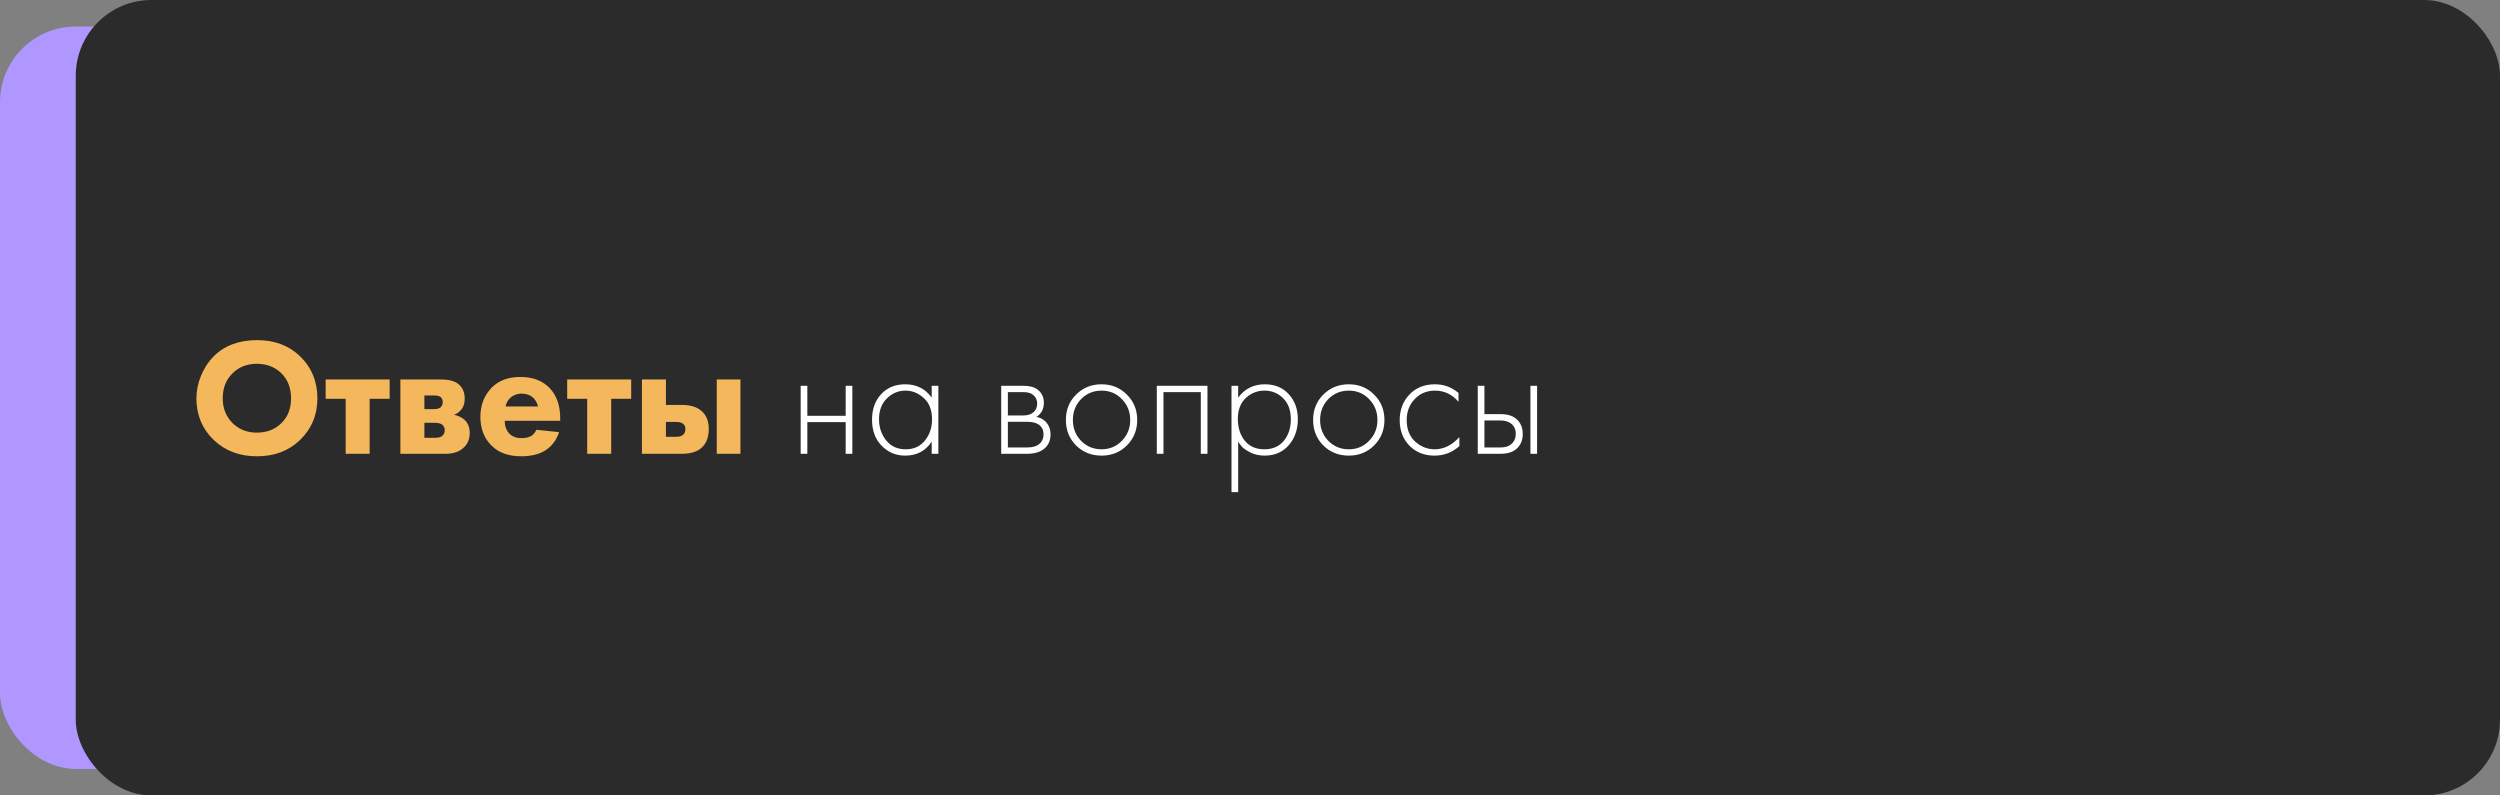
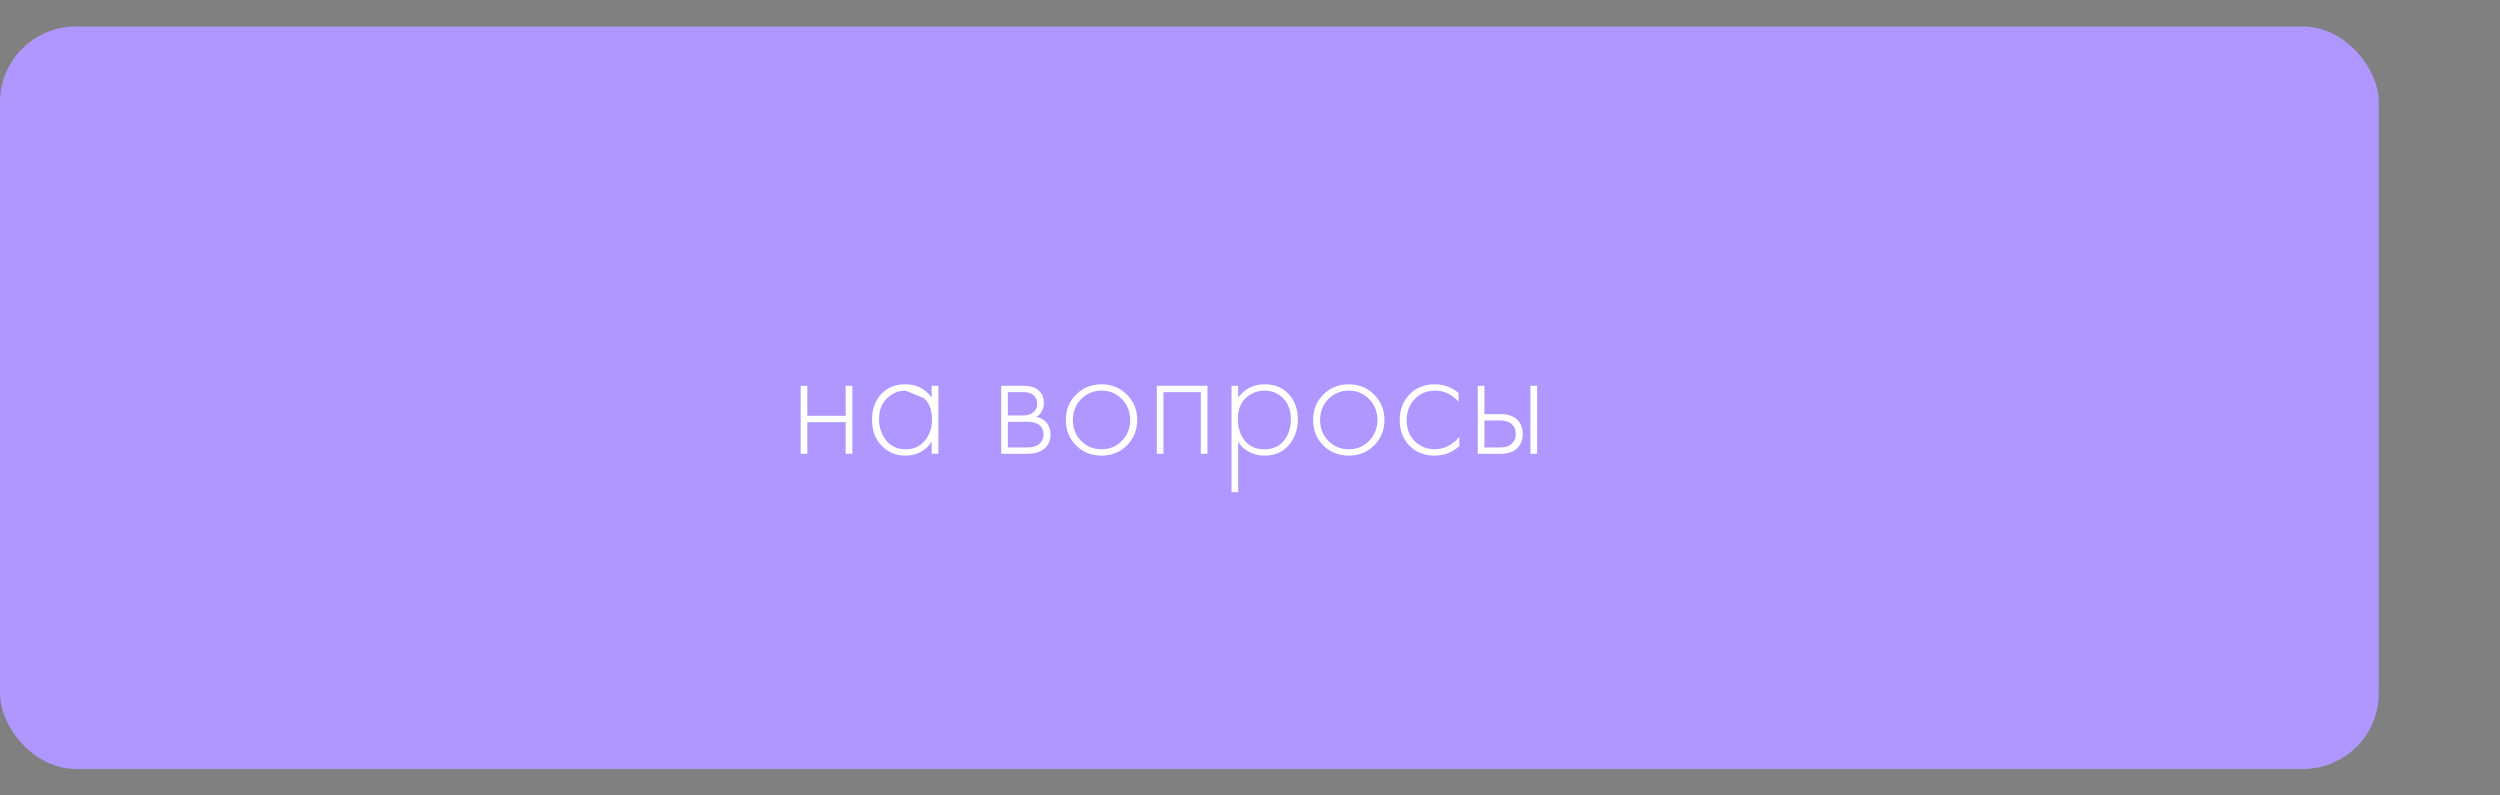
<svg xmlns="http://www.w3.org/2000/svg" width="330" height="105" viewBox="0 0 330 105" fill="none">
  <rect x="0" y="0" width="330" height="105" fill="#808080" stroke="none" />
  <rect y="3.5" width="314" height="98" rx="10" fill="#B097FF" />
-   <rect x="10" width="320" height="105" rx="10" fill="#2B2B2B" />
-   <path d="M33.932 44.896C36.249 44.896 38.141 45.607 39.608 47.03C41.133 48.511 41.896 50.359 41.896 52.574C41.896 54.759 41.133 56.593 39.608 58.074C38.127 59.511 36.235 60.23 33.932 60.23C31.615 60.23 29.708 59.511 28.212 58.074C27.493 57.399 26.929 56.593 26.518 55.654C26.122 54.701 25.924 53.689 25.924 52.618C25.924 51.591 26.129 50.579 26.54 49.582C26.965 48.57 27.515 47.727 28.19 47.052C29.627 45.615 31.541 44.896 33.932 44.896ZM33.91 48.02C32.605 48.02 31.534 48.438 30.698 49.274C29.833 50.11 29.4 51.217 29.4 52.596C29.4 53.916 29.847 55.016 30.742 55.896C31.593 56.703 32.641 57.106 33.888 57.106C35.223 57.106 36.308 56.688 37.144 55.852C37.995 55.031 38.42 53.938 38.42 52.574C38.42 51.225 37.995 50.125 37.144 49.274C36.279 48.438 35.201 48.02 33.91 48.02ZM51.434 52.64H48.794V59.9H45.627V52.64H42.986V50.088H51.434V52.64ZM52.851 50.088H58.109C59.239 50.088 60.053 50.301 60.551 50.726C61.079 51.181 61.343 51.819 61.343 52.64C61.343 53.3 61.145 53.828 60.749 54.224C60.544 54.459 60.273 54.635 59.935 54.752C60.507 54.869 60.984 55.104 61.365 55.456C61.791 55.881 62.003 56.439 62.003 57.128C62.003 57.905 61.761 58.536 61.277 59.02C60.691 59.607 59.877 59.9 58.835 59.9H52.851V50.088ZM56.019 54.004H57.317C57.654 54.004 57.919 53.938 58.109 53.806C58.329 53.645 58.439 53.403 58.439 53.08C58.439 52.787 58.344 52.559 58.153 52.398C57.977 52.266 57.684 52.2 57.273 52.2H56.019V54.004ZM56.019 57.788H57.449C57.889 57.788 58.205 57.7 58.395 57.524C58.6 57.348 58.703 57.091 58.703 56.754C58.703 56.475 58.6 56.248 58.395 56.072C58.19 55.896 57.831 55.808 57.317 55.808H56.019V57.788ZM66.732 53.652H71.022C70.905 53.183 70.692 52.801 70.384 52.508C69.988 52.141 69.489 51.958 68.888 51.958C68.243 51.958 67.707 52.171 67.282 52.596C66.989 52.904 66.805 53.256 66.732 53.652ZM73.948 55.214V55.544H66.622C66.622 56.219 66.82 56.776 67.216 57.216C67.597 57.627 68.14 57.832 68.844 57.832C69.372 57.832 69.797 57.737 70.12 57.546C70.369 57.414 70.597 57.143 70.802 56.732L73.794 57.04C73.457 58.111 72.826 58.932 71.902 59.504C71.095 59.988 70.061 60.23 68.8 60.23C67.128 60.23 65.823 59.761 64.884 58.822C63.901 57.839 63.41 56.578 63.41 55.038C63.41 53.483 63.909 52.193 64.906 51.166C65.845 50.227 67.099 49.758 68.668 49.758C70.325 49.758 71.623 50.249 72.562 51.232C73.486 52.215 73.948 53.542 73.948 55.214ZM83.317 52.64H80.677V59.9H77.509V52.64H74.869V50.088H83.317V52.64ZM94.612 50.088H97.736V59.9H94.612V50.088ZM87.902 53.454H90.08C91.239 53.454 92.126 53.762 92.742 54.378C93.285 54.921 93.556 55.669 93.556 56.622C93.556 57.663 93.263 58.47 92.676 59.042C92.089 59.614 91.187 59.9 89.97 59.9H84.734V50.088H87.902V53.454ZM87.902 57.656H89.2C89.655 57.656 89.977 57.568 90.168 57.392C90.373 57.216 90.476 56.967 90.476 56.644C90.476 56.336 90.373 56.101 90.168 55.94C89.963 55.779 89.647 55.698 89.222 55.698H87.902V57.656Z" fill="#F4B75C" />
-   <path d="M105.689 59.9V50.924H106.569V54.884H111.629V50.924H112.509V59.9H111.629V55.72H106.569V59.9H105.689ZM122.984 52.486V50.924H123.864V59.9H122.984V58.294C122.177 59.526 121.011 60.142 119.486 60.142C118.268 60.142 117.234 59.709 116.384 58.844C115.533 57.979 115.108 56.835 115.108 55.412C115.108 54.019 115.511 52.889 116.318 52.024C117.124 51.159 118.18 50.726 119.486 50.726C120.982 50.726 122.148 51.313 122.984 52.486ZM119.53 51.562C118.576 51.562 117.755 51.907 117.066 52.596C116.376 53.271 116.032 54.187 116.032 55.346C116.032 56.417 116.347 57.348 116.978 58.14C117.608 58.917 118.466 59.306 119.552 59.306C120.622 59.306 121.466 58.925 122.082 58.162C122.712 57.385 123.028 56.446 123.028 55.346C123.028 54.129 122.668 53.197 121.95 52.552C121.231 51.892 120.424 51.562 119.53 51.562ZM132.158 50.924H135.084C135.92 50.924 136.558 51.1 136.998 51.452C137.526 51.877 137.79 52.449 137.79 53.168C137.79 53.989 137.46 54.613 136.8 55.038C137.211 55.097 137.578 55.265 137.9 55.544C138.414 55.999 138.67 56.6 138.67 57.348C138.67 58.184 138.37 58.829 137.768 59.284C137.24 59.695 136.507 59.9 135.568 59.9H132.158V50.924ZM133.038 54.84H135.084C135.627 54.84 136.052 54.715 136.36 54.466C136.727 54.173 136.91 53.777 136.91 53.278C136.91 52.794 136.727 52.405 136.36 52.112C136.067 51.877 135.642 51.76 135.084 51.76H133.038V54.84ZM133.038 59.064H135.568C136.243 59.064 136.756 58.932 137.108 58.668C137.534 58.345 137.746 57.898 137.746 57.326C137.746 56.798 137.548 56.38 137.152 56.072C136.8 55.808 136.272 55.676 135.568 55.676H133.038V59.064ZM142.038 52.09C142.947 51.181 144.069 50.726 145.404 50.726C146.738 50.726 147.853 51.181 148.748 52.09C149.657 52.985 150.112 54.099 150.112 55.434C150.112 56.769 149.657 57.891 148.748 58.8C147.853 59.695 146.738 60.142 145.404 60.142C144.069 60.142 142.947 59.695 142.038 58.8C141.143 57.891 140.696 56.769 140.696 55.434C140.696 54.099 141.143 52.985 142.038 52.09ZM142.698 58.184C143.431 58.932 144.333 59.306 145.404 59.306C146.474 59.306 147.369 58.932 148.088 58.184C148.821 57.436 149.188 56.519 149.188 55.434C149.188 54.349 148.821 53.432 148.088 52.684C147.369 51.936 146.474 51.562 145.404 51.562C144.333 51.562 143.431 51.936 142.698 52.684C141.979 53.432 141.62 54.349 141.62 55.434C141.62 56.519 141.979 57.436 142.698 58.184ZM152.697 59.9V50.924H159.385V59.9H158.505V51.76H153.577V59.9H152.697ZM163.439 58.294V64.96H162.559V50.924H163.439V52.486C164.304 51.313 165.477 50.726 166.959 50.726C168.279 50.726 169.335 51.166 170.127 52.046C170.919 52.911 171.315 54.011 171.315 55.346C171.315 56.71 170.911 57.854 170.105 58.778C169.313 59.687 168.249 60.142 166.915 60.142C166.24 60.142 165.631 60.01 165.089 59.746C164.546 59.467 164.172 59.218 163.967 58.998C163.761 58.763 163.585 58.529 163.439 58.294ZM164.319 58.184C164.935 58.932 165.793 59.306 166.893 59.306C167.993 59.306 168.851 58.932 169.467 58.184C170.083 57.436 170.391 56.49 170.391 55.346C170.391 54.158 170.053 53.234 169.379 52.574C168.704 51.899 167.883 51.562 166.915 51.562C165.961 51.562 165.133 51.892 164.429 52.552C163.739 53.212 163.395 54.129 163.395 55.302C163.395 56.461 163.703 57.421 164.319 58.184ZM174.672 52.09C175.582 51.181 176.704 50.726 178.038 50.726C179.373 50.726 180.488 51.181 181.382 52.09C182.292 52.985 182.746 54.099 182.746 55.434C182.746 56.769 182.292 57.891 181.382 58.8C180.488 59.695 179.373 60.142 178.038 60.142C176.704 60.142 175.582 59.695 174.672 58.8C173.778 57.891 173.33 56.769 173.33 55.434C173.33 54.099 173.778 52.985 174.672 52.09ZM175.332 58.184C176.066 58.932 176.968 59.306 178.038 59.306C179.109 59.306 180.004 58.932 180.722 58.184C181.456 57.436 181.822 56.519 181.822 55.434C181.822 54.349 181.456 53.432 180.722 52.684C180.004 51.936 179.109 51.562 178.038 51.562C176.968 51.562 176.066 51.936 175.332 52.684C174.614 53.432 174.254 54.349 174.254 55.434C174.254 56.519 174.614 57.436 175.332 58.184ZM192.526 51.87V53.036C191.675 52.053 190.641 51.562 189.424 51.562C188.339 51.562 187.444 51.936 186.74 52.684C186.036 53.417 185.684 54.341 185.684 55.456C185.684 56.659 186.058 57.605 186.806 58.294C187.554 58.969 188.412 59.306 189.38 59.306C190.568 59.306 191.653 58.771 192.636 57.7V58.888C191.697 59.724 190.605 60.142 189.358 60.142C188.009 60.142 186.901 59.702 186.036 58.822C185.185 57.927 184.76 56.813 184.76 55.478C184.76 54.114 185.185 52.985 186.036 52.09C186.887 51.181 188.016 50.726 189.424 50.726C190.583 50.726 191.617 51.107 192.526 51.87ZM195.064 50.924H195.944V54.664H198.078C199.105 54.664 199.868 54.943 200.366 55.5C200.792 55.969 201.004 56.563 201.004 57.282C201.004 58.089 200.74 58.734 200.212 59.218C199.728 59.673 199.01 59.9 198.056 59.9H195.064V50.924ZM195.944 59.064H198.056C198.672 59.064 199.142 58.925 199.464 58.646C199.875 58.309 200.08 57.854 200.08 57.282C200.08 56.681 199.868 56.219 199.442 55.896C199.09 55.632 198.614 55.5 198.012 55.5H195.944V59.064ZM202.016 50.924H202.896V59.9H202.016V50.924Z" fill="white" />
+   <path d="M105.689 59.9V50.924H106.569V54.884H111.629V50.924H112.509V59.9H111.629V55.72H106.569V59.9H105.689ZM122.984 52.486V50.924H123.864V59.9H122.984V58.294C122.177 59.526 121.011 60.142 119.486 60.142C118.268 60.142 117.234 59.709 116.384 58.844C115.533 57.979 115.108 56.835 115.108 55.412C115.108 54.019 115.511 52.889 116.318 52.024C117.124 51.159 118.18 50.726 119.486 50.726C120.982 50.726 122.148 51.313 122.984 52.486ZM119.53 51.562C118.576 51.562 117.755 51.907 117.066 52.596C116.376 53.271 116.032 54.187 116.032 55.346C116.032 56.417 116.347 57.348 116.978 58.14C117.608 58.917 118.466 59.306 119.552 59.306C120.622 59.306 121.466 58.925 122.082 58.162C122.712 57.385 123.028 56.446 123.028 55.346C123.028 54.129 122.668 53.197 121.95 52.552ZM132.158 50.924H135.084C135.92 50.924 136.558 51.1 136.998 51.452C137.526 51.877 137.79 52.449 137.79 53.168C137.79 53.989 137.46 54.613 136.8 55.038C137.211 55.097 137.578 55.265 137.9 55.544C138.414 55.999 138.67 56.6 138.67 57.348C138.67 58.184 138.37 58.829 137.768 59.284C137.24 59.695 136.507 59.9 135.568 59.9H132.158V50.924ZM133.038 54.84H135.084C135.627 54.84 136.052 54.715 136.36 54.466C136.727 54.173 136.91 53.777 136.91 53.278C136.91 52.794 136.727 52.405 136.36 52.112C136.067 51.877 135.642 51.76 135.084 51.76H133.038V54.84ZM133.038 59.064H135.568C136.243 59.064 136.756 58.932 137.108 58.668C137.534 58.345 137.746 57.898 137.746 57.326C137.746 56.798 137.548 56.38 137.152 56.072C136.8 55.808 136.272 55.676 135.568 55.676H133.038V59.064ZM142.038 52.09C142.947 51.181 144.069 50.726 145.404 50.726C146.738 50.726 147.853 51.181 148.748 52.09C149.657 52.985 150.112 54.099 150.112 55.434C150.112 56.769 149.657 57.891 148.748 58.8C147.853 59.695 146.738 60.142 145.404 60.142C144.069 60.142 142.947 59.695 142.038 58.8C141.143 57.891 140.696 56.769 140.696 55.434C140.696 54.099 141.143 52.985 142.038 52.09ZM142.698 58.184C143.431 58.932 144.333 59.306 145.404 59.306C146.474 59.306 147.369 58.932 148.088 58.184C148.821 57.436 149.188 56.519 149.188 55.434C149.188 54.349 148.821 53.432 148.088 52.684C147.369 51.936 146.474 51.562 145.404 51.562C144.333 51.562 143.431 51.936 142.698 52.684C141.979 53.432 141.62 54.349 141.62 55.434C141.62 56.519 141.979 57.436 142.698 58.184ZM152.697 59.9V50.924H159.385V59.9H158.505V51.76H153.577V59.9H152.697ZM163.439 58.294V64.96H162.559V50.924H163.439V52.486C164.304 51.313 165.477 50.726 166.959 50.726C168.279 50.726 169.335 51.166 170.127 52.046C170.919 52.911 171.315 54.011 171.315 55.346C171.315 56.71 170.911 57.854 170.105 58.778C169.313 59.687 168.249 60.142 166.915 60.142C166.24 60.142 165.631 60.01 165.089 59.746C164.546 59.467 164.172 59.218 163.967 58.998C163.761 58.763 163.585 58.529 163.439 58.294ZM164.319 58.184C164.935 58.932 165.793 59.306 166.893 59.306C167.993 59.306 168.851 58.932 169.467 58.184C170.083 57.436 170.391 56.49 170.391 55.346C170.391 54.158 170.053 53.234 169.379 52.574C168.704 51.899 167.883 51.562 166.915 51.562C165.961 51.562 165.133 51.892 164.429 52.552C163.739 53.212 163.395 54.129 163.395 55.302C163.395 56.461 163.703 57.421 164.319 58.184ZM174.672 52.09C175.582 51.181 176.704 50.726 178.038 50.726C179.373 50.726 180.488 51.181 181.382 52.09C182.292 52.985 182.746 54.099 182.746 55.434C182.746 56.769 182.292 57.891 181.382 58.8C180.488 59.695 179.373 60.142 178.038 60.142C176.704 60.142 175.582 59.695 174.672 58.8C173.778 57.891 173.33 56.769 173.33 55.434C173.33 54.099 173.778 52.985 174.672 52.09ZM175.332 58.184C176.066 58.932 176.968 59.306 178.038 59.306C179.109 59.306 180.004 58.932 180.722 58.184C181.456 57.436 181.822 56.519 181.822 55.434C181.822 54.349 181.456 53.432 180.722 52.684C180.004 51.936 179.109 51.562 178.038 51.562C176.968 51.562 176.066 51.936 175.332 52.684C174.614 53.432 174.254 54.349 174.254 55.434C174.254 56.519 174.614 57.436 175.332 58.184ZM192.526 51.87V53.036C191.675 52.053 190.641 51.562 189.424 51.562C188.339 51.562 187.444 51.936 186.74 52.684C186.036 53.417 185.684 54.341 185.684 55.456C185.684 56.659 186.058 57.605 186.806 58.294C187.554 58.969 188.412 59.306 189.38 59.306C190.568 59.306 191.653 58.771 192.636 57.7V58.888C191.697 59.724 190.605 60.142 189.358 60.142C188.009 60.142 186.901 59.702 186.036 58.822C185.185 57.927 184.76 56.813 184.76 55.478C184.76 54.114 185.185 52.985 186.036 52.09C186.887 51.181 188.016 50.726 189.424 50.726C190.583 50.726 191.617 51.107 192.526 51.87ZM195.064 50.924H195.944V54.664H198.078C199.105 54.664 199.868 54.943 200.366 55.5C200.792 55.969 201.004 56.563 201.004 57.282C201.004 58.089 200.74 58.734 200.212 59.218C199.728 59.673 199.01 59.9 198.056 59.9H195.064V50.924ZM195.944 59.064H198.056C198.672 59.064 199.142 58.925 199.464 58.646C199.875 58.309 200.08 57.854 200.08 57.282C200.08 56.681 199.868 56.219 199.442 55.896C199.09 55.632 198.614 55.5 198.012 55.5H195.944V59.064ZM202.016 50.924H202.896V59.9H202.016V50.924Z" fill="white" />
</svg>